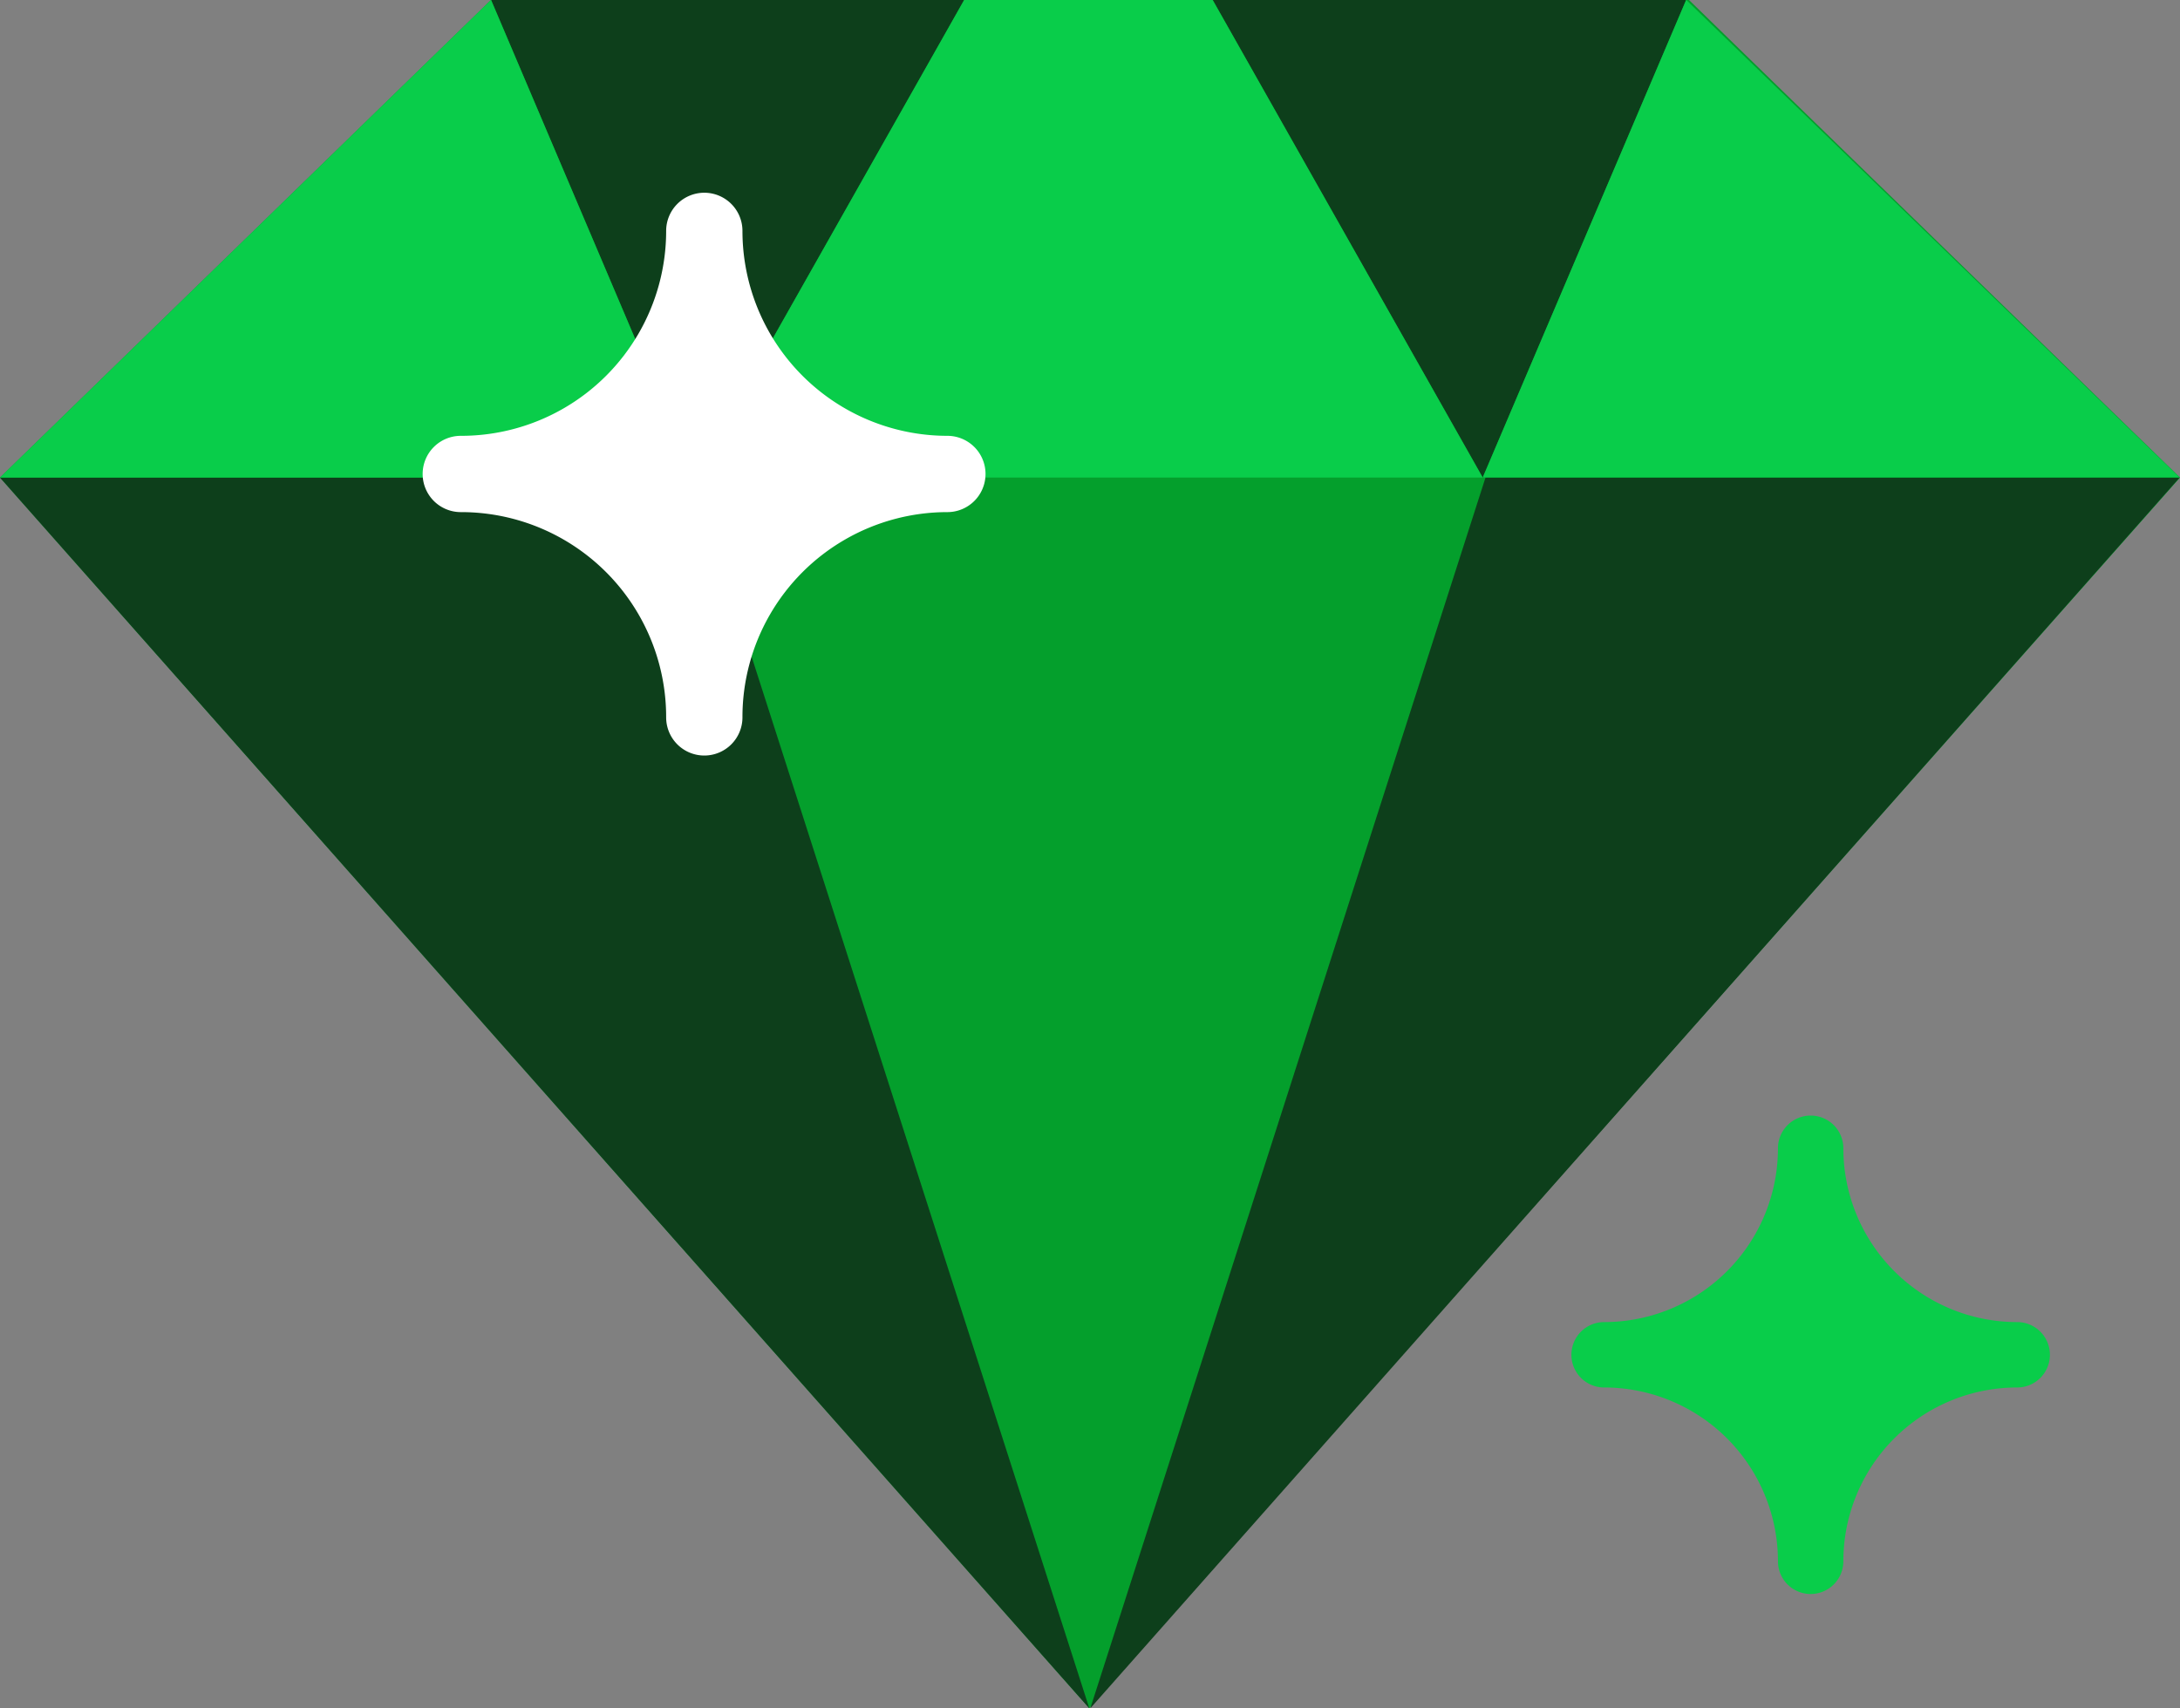
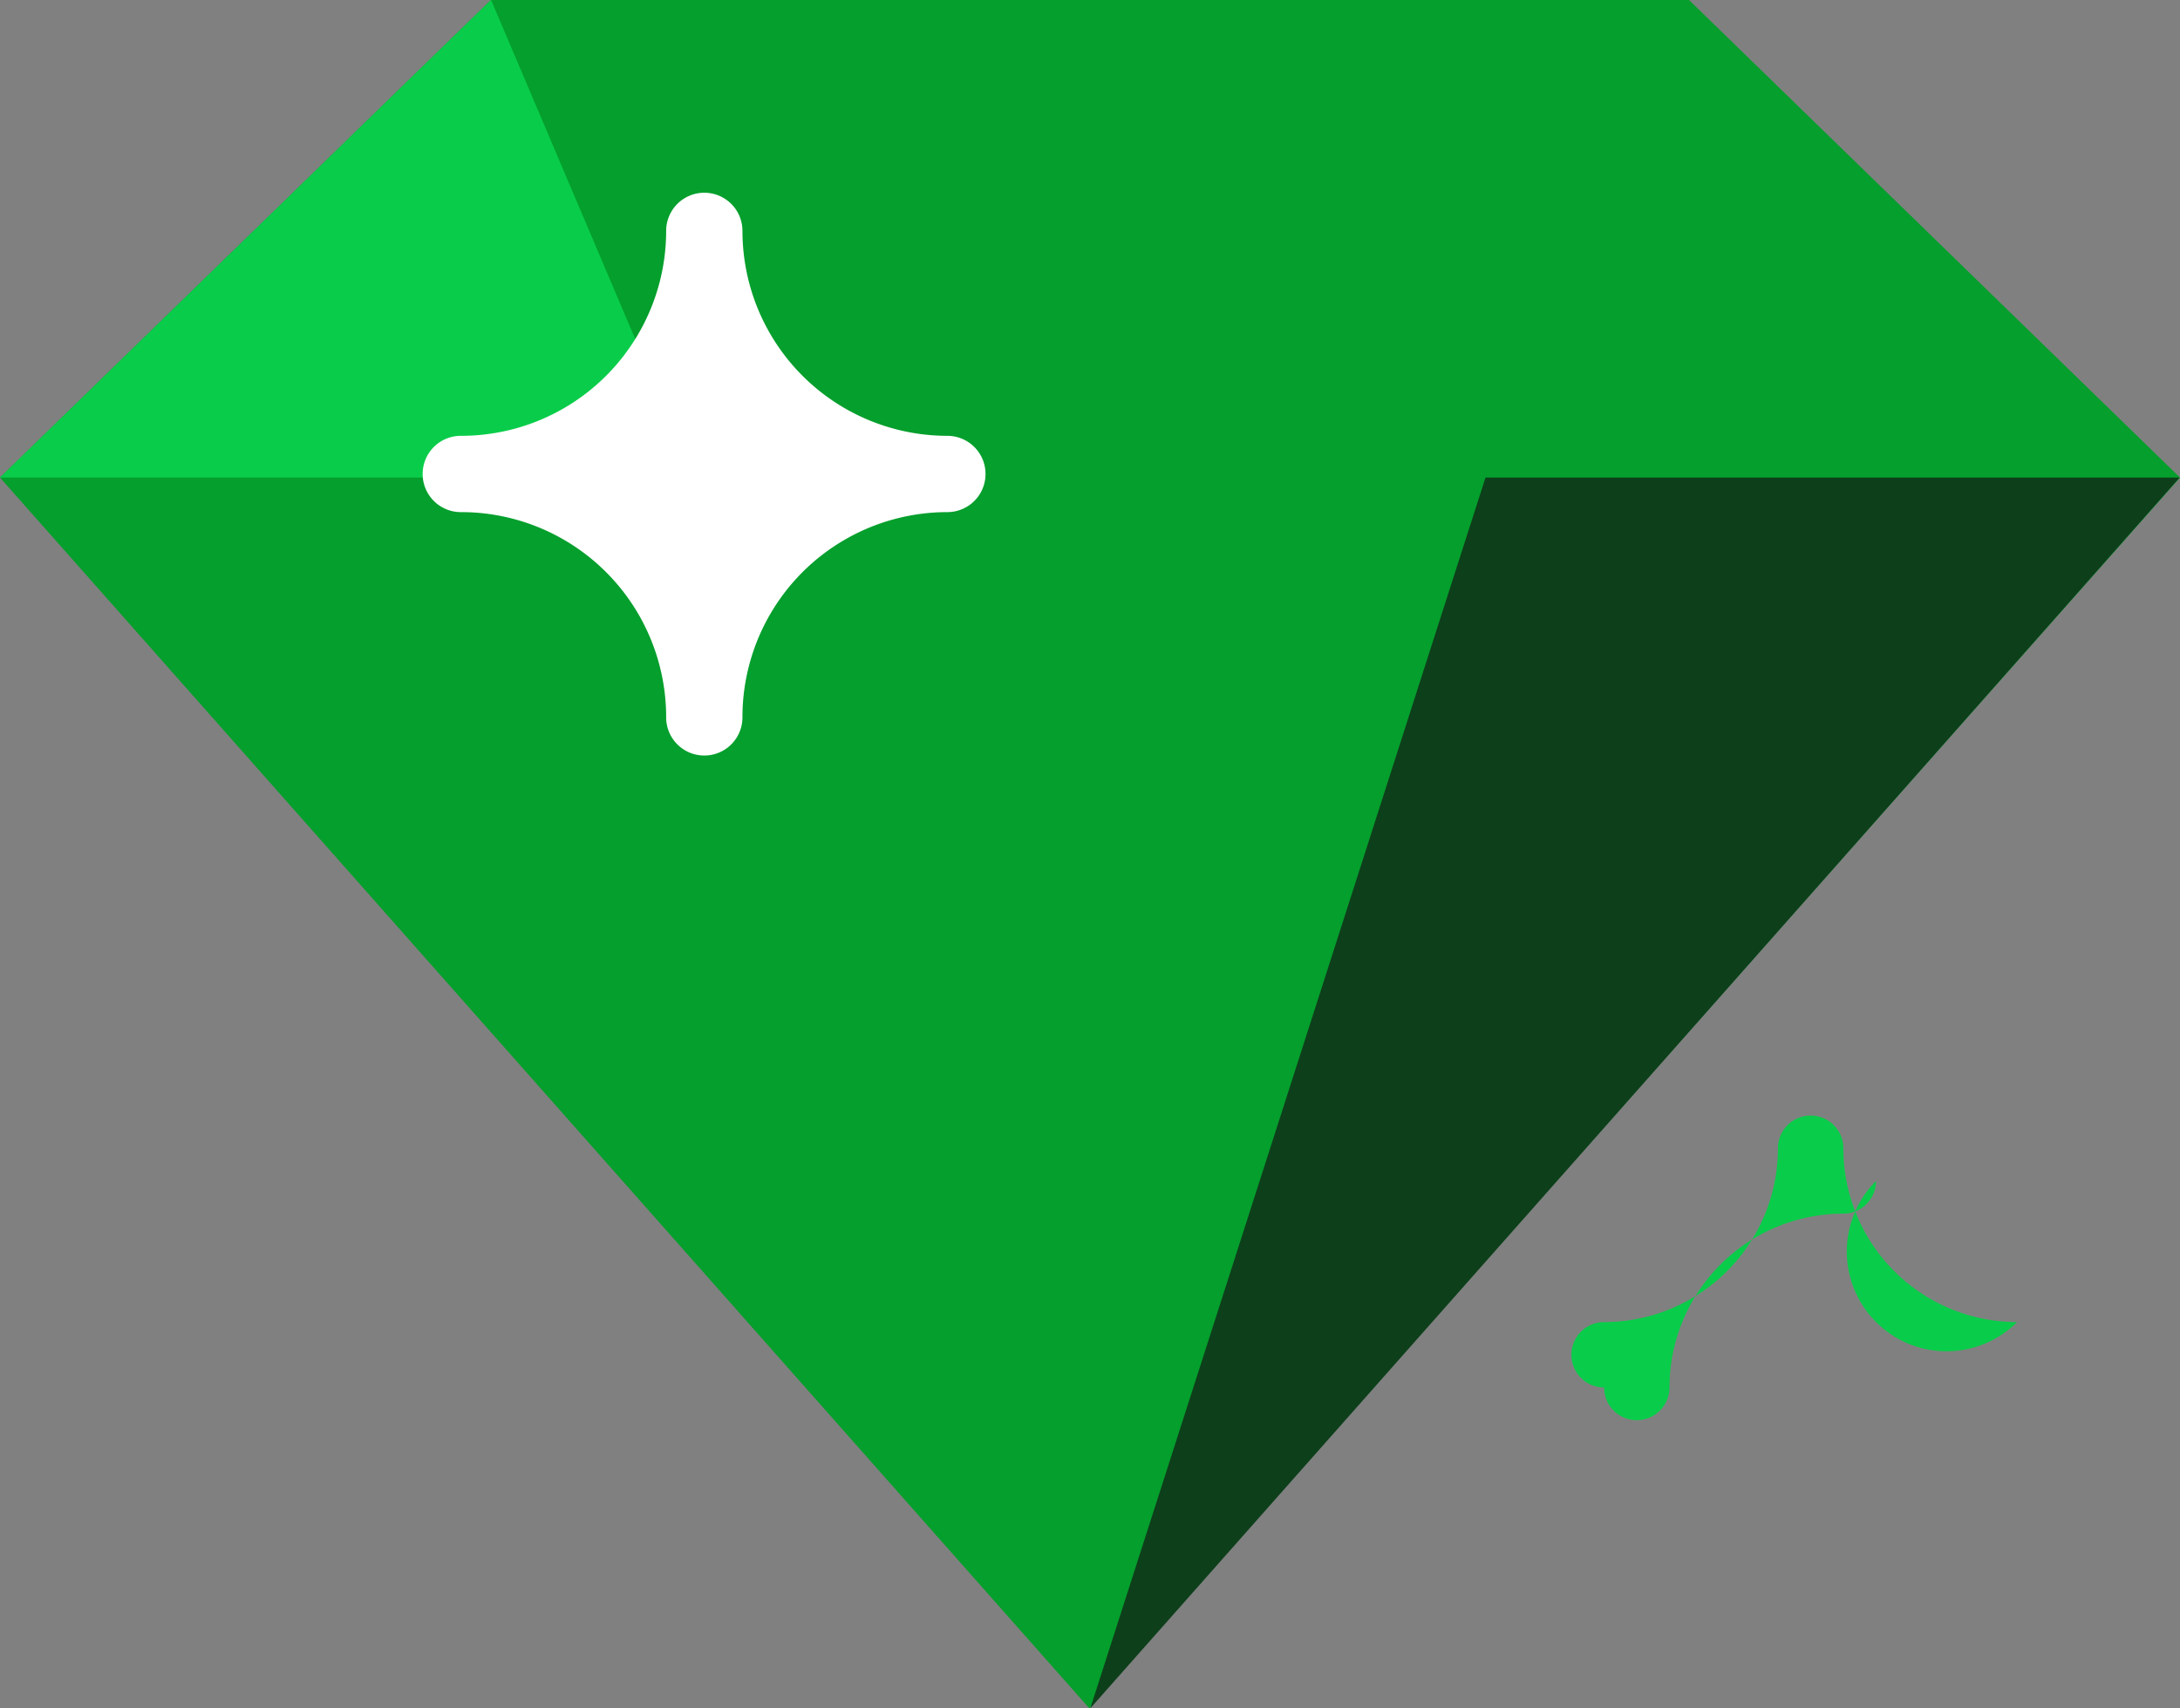
<svg xmlns="http://www.w3.org/2000/svg" width="40" height="31.349" viewBox="0 0 40 31.349">
  <rect x="0" y="0" width="40" height="31.349" fill="#808080" stroke="none" />
  <g id="GS-RT-ICON-SYSTEM-28" transform="translate(-0.177 -4.502)">
    <path id="Path_23430" data-name="Path 23430" d="M40.177,13.266,31.166,4.5H9.187L.177,13.266,20.164,35.851Z" fill="#049f2c" />
    <g id="Group_17887" data-name="Group 17887">
-       <path id="Path_23431" data-name="Path 23431" d="M.177,13.266H12.913l7.251,22.585Z" fill="#0d3f1b" />
      <path id="Path_23432" data-name="Path 23432" d="M40.17,13.266H27.434L20.183,35.851Z" fill="#0d3f1b" />
-       <path id="Path_23433" data-name="Path 23433" d="M12.913,13.266,9.187,4.5h8.682Z" fill="#0d3f1b" />
-       <path id="Path_23434" data-name="Path 23434" d="M27.383,13.266,31.116,4.5H22.427Z" fill="#0d3f1b" />
    </g>
    <g id="Group_17888" data-name="Group 17888">
-       <path id="Path_23435" data-name="Path 23435" d="M12.913,13.266h14.47L22.427,4.5H17.869Z" fill="#09cd4a" />
      <path id="Path_23436" data-name="Path 23436" d="M12.913,13.266,9.187,4.5.177,13.266Z" fill="#09cd4a" />
-       <path id="Path_23437" data-name="Path 23437" d="M31.116,4.5l9.054,8.764H27.383Z" fill="#09cd4a" />
    </g>
-     <path id="Path_23438" data-name="Path 23438" d="M37.188,28.764h0A3.19,3.19,0,0,1,34,25.574h0a.6.6,0,0,0-.6-.6h0a.6.6,0,0,0-.6.6h0a3.19,3.19,0,0,1-3.19,3.19h0a.6.6,0,0,0-.6.6h0a.6.6,0,0,0,.6.6h0a3.19,3.19,0,0,1,3.19,3.19h0a.6.6,0,0,0,.6.6h0a.6.6,0,0,0,.6-.6h0a3.19,3.19,0,0,1,3.19-3.19h0a.6.6,0,0,0,.6-.6h0A.6.6,0,0,0,37.188,28.764Z" fill="#09cd4a" />
+     <path id="Path_23438" data-name="Path 23438" d="M37.188,28.764h0A3.19,3.19,0,0,1,34,25.574h0a.6.6,0,0,0-.6-.6h0a.6.6,0,0,0-.6.6h0a3.19,3.19,0,0,1-3.19,3.19h0a.6.6,0,0,0-.6.6h0a.6.6,0,0,0,.6.6h0h0a.6.6,0,0,0,.6.6h0a.6.6,0,0,0,.6-.6h0a3.19,3.19,0,0,1,3.19-3.19h0a.6.6,0,0,0,.6-.6h0A.6.6,0,0,0,37.188,28.764Z" fill="#09cd4a" />
    <path id="Path_23439" data-name="Path 23439" d="M17.56,12.5h0A3.762,3.762,0,0,1,13.8,8.739h0a.7.7,0,0,0-.7-.7h0a.7.7,0,0,0-.7.7h0A3.762,3.762,0,0,1,8.632,12.5h0a.7.7,0,0,0-.7.7h0a.7.7,0,0,0,.7.7h0A3.762,3.762,0,0,1,12.4,17.667h0a.7.7,0,0,0,.7.7h0a.7.7,0,0,0,.7-.7h0A3.762,3.762,0,0,1,17.56,13.9h0a.7.7,0,0,0,.7-.7h0A.7.7,0,0,0,17.56,12.5Z" fill="#fff" />
  </g>
</svg>